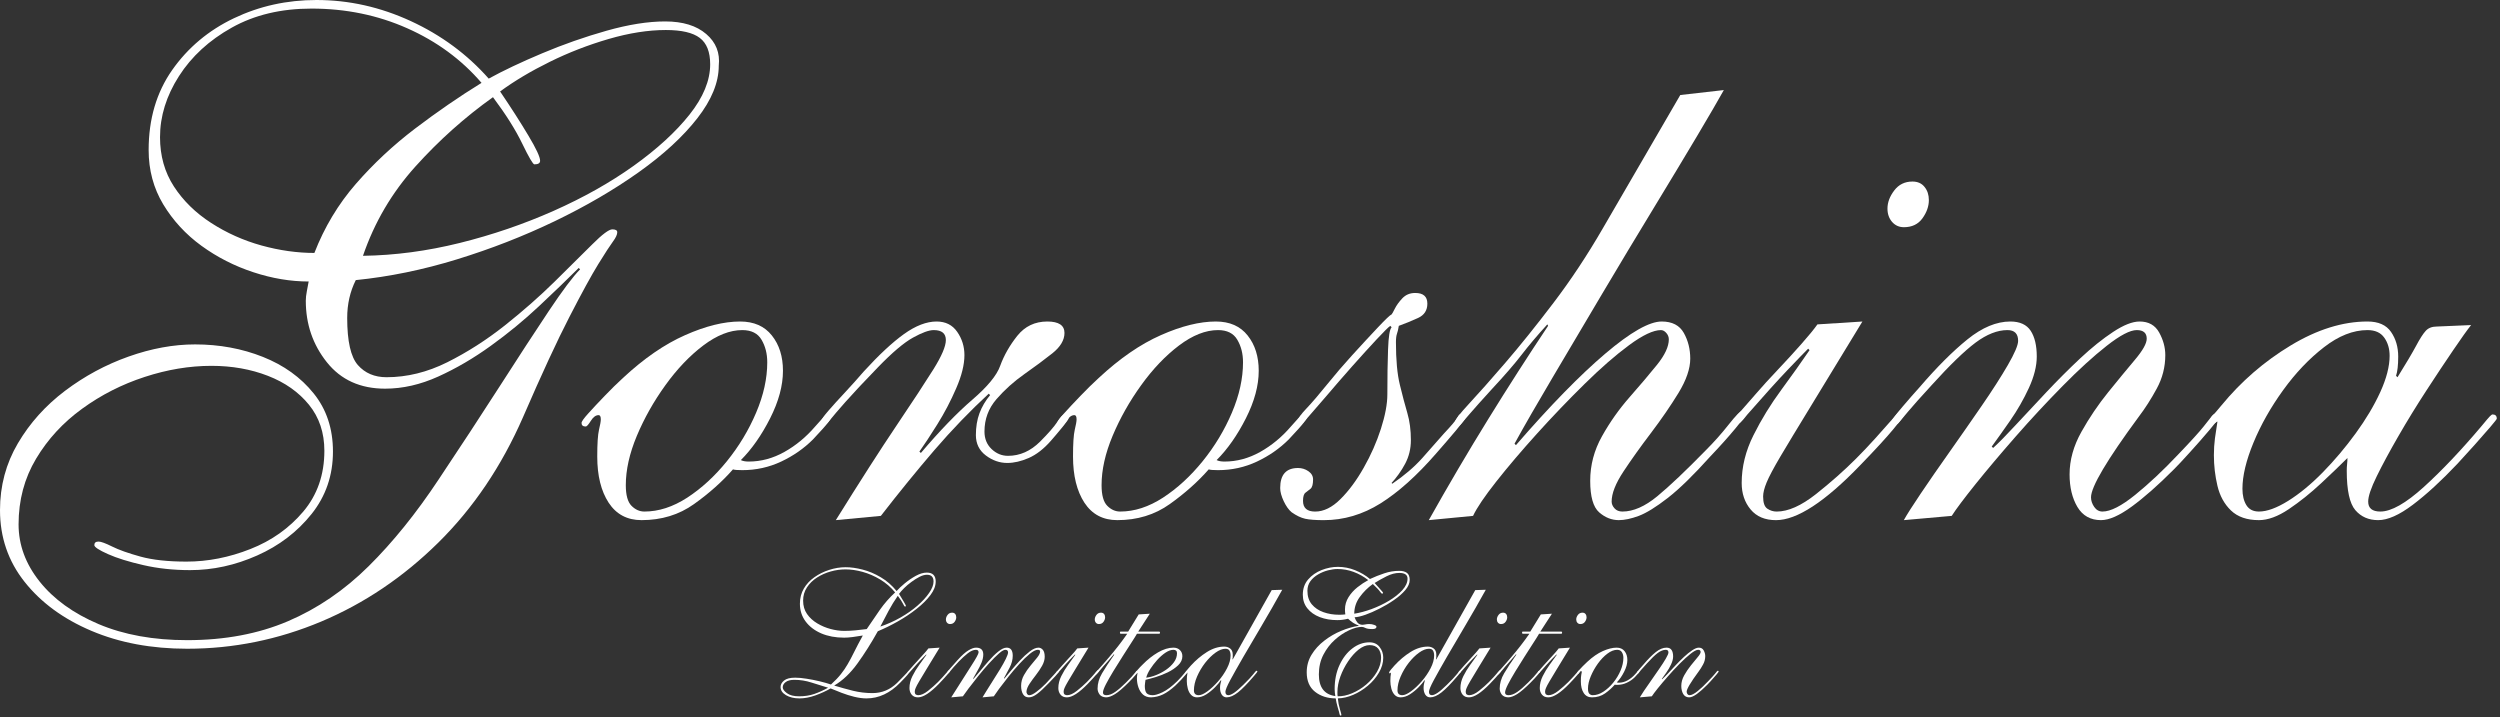
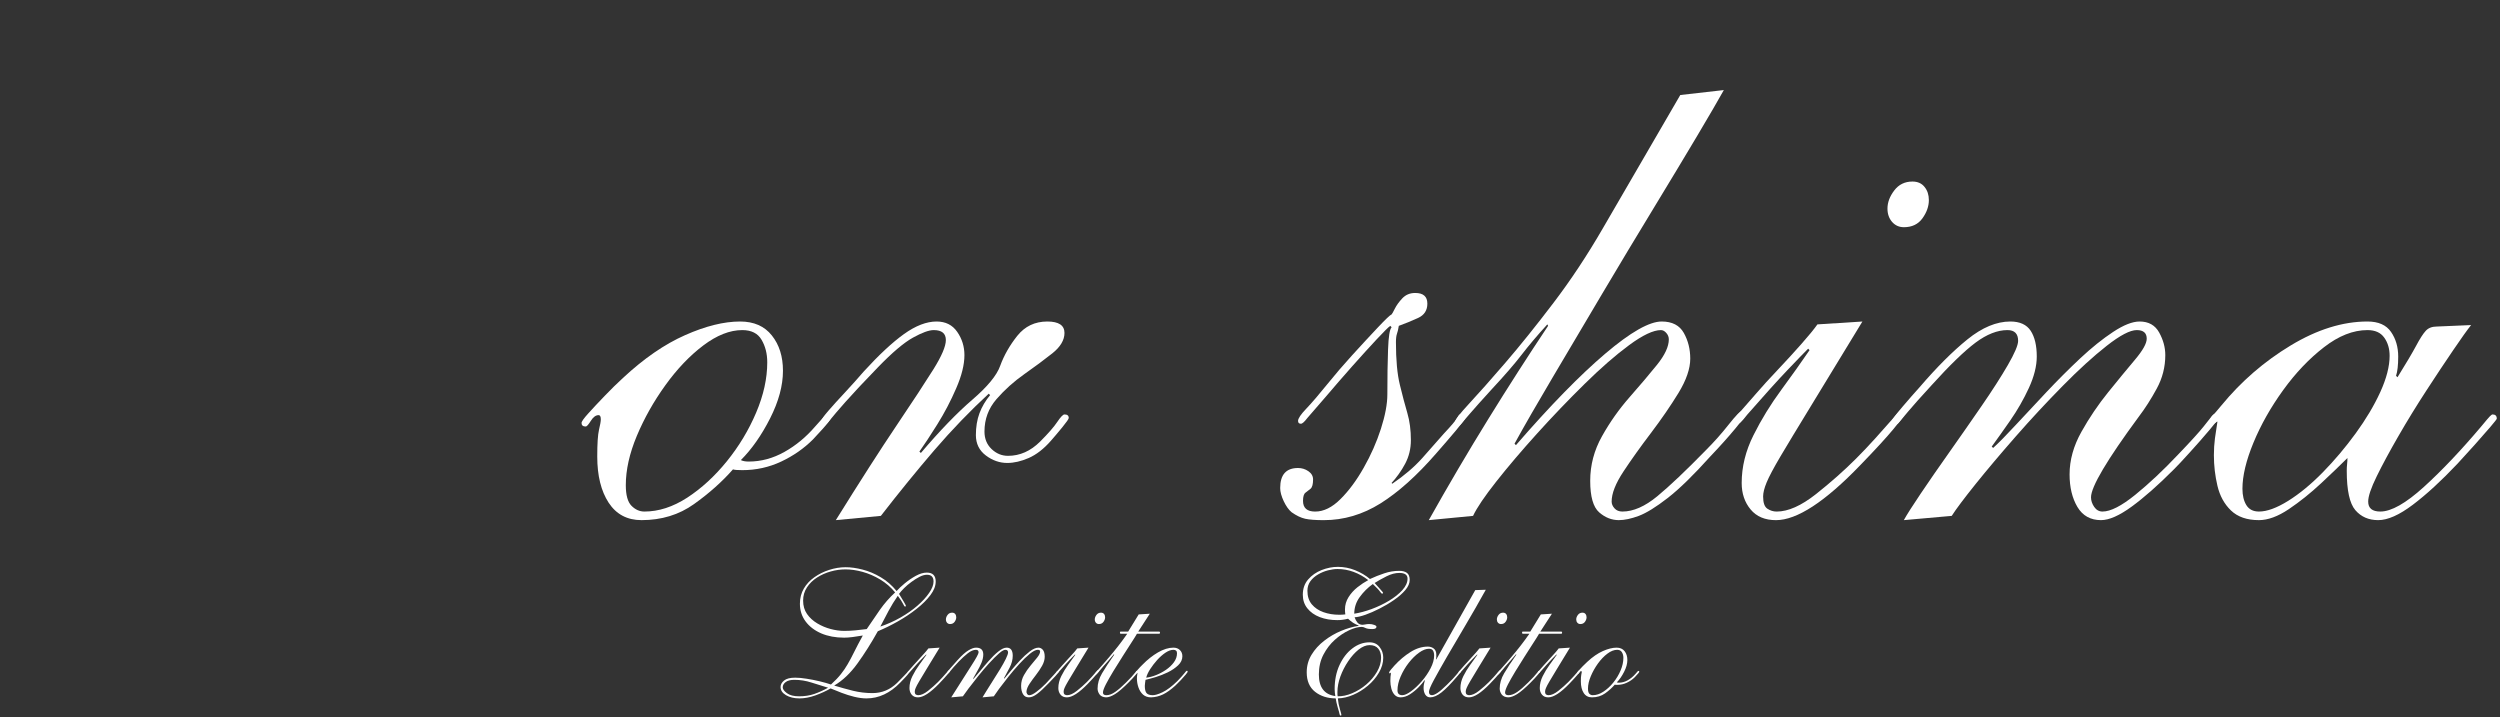
<svg xmlns="http://www.w3.org/2000/svg" width="746" height="214" viewBox="0 0 746 214" fill="none">
  <rect x="0" y="0" width="746" height="214" fill="#333333" stroke="none" />
-   <path d="M173.104 80.375L172.688 79.958C169.271 83.365 165.323 87.162 160.854 91.354C156.38 95.552 151.583 99.495 146.458 103.188C141.344 106.885 136.125 109.938 130.792 112.354C125.458 114.771 120.167 115.979 114.917 115.979C107.526 115.979 101.734 113.354 97.542 108.104C93.344 102.844 91.25 96.724 91.25 89.75C91.25 88.906 91.354 87.953 91.562 86.896C91.781 85.828 91.963 84.865 92.104 84C86.698 84 81.193 83.078 75.583 81.229C69.969 79.385 64.818 76.76 60.125 73.354C55.427 69.938 51.625 65.812 48.708 60.979C45.802 56.146 44.354 50.745 44.354 44.771C44.354 35.536 46.693 27.578 51.375 20.896C56.068 14.219 62.214 9.062 69.812 5.438C77.422 1.812 85.63 0 94.438 0C104.104 0 113.484 2.099 122.583 6.292C131.677 10.49 139.427 16.208 145.833 23.458C150.234 21.042 155.562 18.521 161.812 15.896C168.062 13.26 174.458 11.016 181 9.167C187.542 7.323 193.365 6.396 198.479 6.396C203.74 6.396 207.823 7.646 210.729 10.146C213.646 12.635 214.896 15.792 214.479 19.625C214.479 24.599 212.344 29.823 208.083 35.292C203.818 40.766 197.984 46.135 190.583 51.396C183.193 56.646 174.844 61.516 165.542 66C156.234 70.474 146.5 74.271 136.333 77.396C126.177 80.521 116.125 82.583 106.167 83.583C104.458 86.99 103.604 90.75 103.604 94.875C103.604 101.833 104.667 106.521 106.792 108.938C108.927 111.354 111.776 112.562 115.333 112.562C121.443 112.562 127.484 111.078 133.458 108.104C139.427 105.12 145.151 101.458 150.625 97.125C156.094 92.781 161.068 88.406 165.542 84C170.01 79.599 173.74 75.906 176.729 72.917C179.714 69.932 181.708 68.438 182.708 68.438C183.693 68.438 184.188 68.724 184.188 69.292C184.188 70 183.76 70.927 182.917 72.062C182.068 73.203 180.609 75.448 178.542 78.792C176.484 82.125 173.609 87.385 169.917 94.562C166.219 101.729 161.604 111.708 156.062 124.5C149.656 139.141 141.234 151.615 130.792 161.917C120.344 172.219 108.693 180.073 95.833 185.479C82.969 190.88 69.646 193.583 55.854 193.583C45.198 193.583 35.677 191.802 27.292 188.25C18.901 184.693 12.255 179.823 7.354 173.646C2.448 167.464 0 160.323 0 152.229C0 144.979 1.776 138.333 5.333 132.292C8.885 126.25 13.573 121.031 19.396 116.625C25.229 112.224 31.552 108.813 38.375 106.396C45.193 103.979 51.802 102.771 58.208 102.771C65.458 102.771 72.208 104.016 78.458 106.5C84.708 108.99 89.75 112.615 93.583 117.375C97.427 122.125 99.354 127.917 99.354 134.75C99.354 141.849 97.219 148.063 92.958 153.396C88.693 158.729 83.292 162.844 76.75 165.75C70.208 168.667 63.526 170.125 56.708 170.125C51.734 170.125 47.083 169.625 42.75 168.625C38.417 167.635 34.896 166.542 32.188 165.333C29.49 164.125 28.146 163.234 28.146 162.667C28.146 161.958 28.568 161.604 29.417 161.604C30.125 161.604 31.469 162.094 33.458 163.083C35.458 164.083 38.271 165.083 41.896 166.083C45.521 167.083 50.104 167.583 55.646 167.583C62.031 167.583 68.385 166.333 74.708 163.833C81.042 161.344 86.302 157.615 90.5 152.646C94.693 147.677 96.792 141.635 96.792 134.521C96.792 129.135 95.26 124.557 92.208 120.792C89.151 117.016 85.062 114.135 79.938 112.146C74.823 110.161 69.213 109.167 63.104 109.167C56.562 109.167 49.917 110.271 43.167 112.479C36.417 114.677 30.198 117.833 24.521 121.958C18.838 126.073 14.255 131.042 10.771 136.875C7.281 142.708 5.542 149.245 5.542 156.479C5.542 162.589 7.635 168.276 11.833 173.542C16.026 178.802 21.885 183.031 29.417 186.229C36.958 189.422 45.771 191.021 55.854 191.021C67.088 191.021 77.109 189.135 85.917 185.375C94.734 181.609 102.76 176.135 110 168.958C117.25 161.776 124.214 153.146 130.896 143.062C137.438 133.26 143.51 123.99 149.125 115.25C154.734 106.5 159.604 99.037 163.729 92.854C167.854 86.677 170.979 82.516 173.104 80.375ZM47.75 40.938C47.75 46.479 49.13 51.385 51.896 55.646C54.672 59.911 58.375 63.536 63 66.521C67.625 69.51 72.63 71.75 78.021 73.25C83.422 74.74 88.688 75.479 93.812 75.479C96.797 67.802 100.917 60.938 106.167 54.896C111.427 48.854 117.323 43.349 123.854 38.375C130.396 33.406 137.005 28.854 143.688 24.729C137.714 17.771 130.323 12.344 121.521 8.438C112.714 4.521 103.193 2.562 92.958 2.562C83.859 2.562 75.938 4.453 69.188 8.229C62.438 11.995 57.172 16.828 53.396 22.729C49.63 28.62 47.75 34.688 47.75 40.938ZM211.917 19.188C211.917 15.495 210.88 12.87 208.812 11.312C206.755 9.745 203.38 8.958 198.688 8.958C193.438 8.958 187.755 9.849 181.646 11.625C175.531 13.406 169.667 15.682 164.042 18.458C158.427 21.224 153.49 24.167 149.229 27.292C152.505 32.125 155.313 36.5 157.646 40.417C159.99 44.323 161.167 46.844 161.167 47.979C161.167 48.688 160.594 49.042 159.458 49.042C159.042 49.042 157.833 46.979 155.833 42.854C153.844 38.729 150.938 34.115 147.104 29C138.714 34.974 131 41.87 123.958 49.688C116.927 57.495 111.714 66.375 108.312 76.333C117.823 76.198 127.448 74.917 137.188 72.5C146.922 70.083 156.26 66.891 165.208 62.917C174.167 58.932 182.125 54.453 189.083 49.479C196.052 44.495 201.604 39.411 205.729 34.229C209.854 29.037 211.917 24.021 211.917 19.188Z" fill="white" />
  <path d="M233.635 110.646C233.635 115.063 232.354 119.792 229.802 124.833C227.245 129.875 224.333 134.031 221.073 137.292C221.641 137.583 222.417 137.729 223.406 137.729C227.099 137.729 230.656 136.771 234.073 134.854C237.49 132.938 240.542 130.411 243.24 127.271C244.656 125.719 245.536 124.729 245.885 124.313C246.245 123.885 246.573 123.667 246.865 123.667C247.573 123.667 247.927 124.021 247.927 124.729C247.927 124.87 247.641 125.328 247.073 126.104C246.5 126.885 245.01 128.557 242.594 131.125C239.896 133.823 236.74 136.021 233.115 137.729C229.49 139.438 225.615 140.292 221.49 140.292C220.073 140.292 219.146 140.219 218.719 140.062C215.453 143.771 211.578 147.224 207.094 150.417C202.62 153.615 197.396 155.208 191.427 155.208C187.161 155.208 183.891 153.474 181.615 150C179.349 146.516 178.219 141.927 178.219 136.229C178.219 132.396 178.391 129.74 178.74 128.25C179.099 126.75 179.281 125.719 179.281 125.146C179.281 124.302 179.063 123.875 178.635 123.875C177.786 123.875 177.01 124.448 176.302 125.583C175.594 126.708 175.094 127.271 174.802 127.271C173.953 127.271 173.531 126.917 173.531 126.208C173.531 125.792 174.203 124.844 175.552 123.354C176.896 121.854 178.531 120.115 180.448 118.125C182.365 116.125 184.177 114.349 185.885 112.792C192.146 106.958 198.333 102.698 204.448 100C210.557 97.292 216.021 95.938 220.844 95.938C224.969 95.938 228.125 97.328 230.323 100.104C232.531 102.87 233.635 106.385 233.635 110.646ZM228.948 108.104C228.948 105.536 228.375 103.292 227.24 101.375C226.115 99.458 224.198 98.5 221.49 98.5C217.792 98.5 213.917 100.031 209.865 103.083C205.823 106.141 202.057 110.083 198.573 114.917C195.083 119.75 192.24 124.802 190.031 130.062C187.833 135.312 186.74 140.219 186.74 144.771C186.74 147.745 187.307 149.802 188.448 150.938C189.583 152.078 190.865 152.646 192.281 152.646C196.542 152.646 200.807 151.266 205.073 148.5C209.333 145.724 213.281 142.099 216.906 137.625C220.531 133.141 223.438 128.307 225.635 123.125C227.844 117.932 228.948 112.927 228.948 108.104Z" fill="white" />
  <path d="M246.224 126.646C245.5 126.646 245.141 126.292 245.141 125.583C245.141 125.156 245.812 124.161 247.161 122.604C248.521 121.036 250.193 119.188 252.182 117.063C254.167 114.927 256.016 112.865 257.724 110.875C262.276 105.891 266.292 102.156 269.766 99.667C273.25 97.182 276.484 95.938 279.474 95.938C282.167 95.938 284.224 96.974 285.641 99.042C287.068 101.099 287.786 103.406 287.786 105.958C287.786 108.807 286.964 112.115 285.328 115.875C283.703 119.641 281.818 123.229 279.682 126.646C277.557 130.052 275.776 132.75 274.349 134.75L274.786 135.167C280.464 128.49 285.578 123.198 290.12 119.292C294.672 115.375 297.453 112 298.453 109.167C299.589 106.042 301.292 103.057 303.557 100.208C305.833 97.365 308.818 95.938 312.516 95.938C315.932 95.938 317.641 97.078 317.641 99.354C317.641 101.479 316.432 103.51 314.016 105.438C311.599 107.354 308.818 109.417 305.682 111.625C302.557 113.823 299.786 116.307 297.37 119.083C294.964 121.849 293.766 125.078 293.766 128.771C293.766 130.911 294.474 132.656 295.891 134C297.307 135.349 298.937 136.021 300.786 136.021C304.339 136.021 307.542 134.599 310.391 131.75C312.807 129.333 314.505 127.385 315.495 125.896C316.495 124.411 317.208 123.667 317.641 123.667C318.484 123.667 318.911 124.021 318.911 124.729C318.911 125.01 318.271 125.932 316.995 127.5C315.714 129.057 314.578 130.406 313.578 131.542C311.453 133.958 309.25 135.667 306.974 136.667C304.693 137.656 302.562 138.146 300.578 138.146C298.297 138.146 296.167 137.406 294.182 135.917C292.193 134.417 291.203 132.391 291.203 129.833C291.203 127.417 291.557 125.25 292.266 123.333C292.974 121.417 294.036 119.604 295.453 117.896L295.036 117.479C289.495 122.594 284.089 128.203 278.828 134.312C273.578 140.427 268.25 146.969 262.849 153.938L249.411 155.208C256.661 143.557 262.703 134.141 267.536 126.958C272.37 119.781 276.026 114.203 278.516 110.229C281 106.245 282.245 103.328 282.245 101.479C282.245 99.495 281.036 98.5 278.62 98.5C277.203 98.5 275.141 99.25 272.432 100.75C269.734 102.24 266.255 105.182 261.995 109.583C257.729 113.99 254.495 117.438 252.286 119.938C250.089 122.427 248.599 124.167 247.807 125.167C247.026 126.156 246.5 126.646 246.224 126.646Z" fill="white" />
-   <path d="M375.604 110.646C375.604 115.063 374.323 119.792 371.771 124.833C369.214 129.875 366.302 134.031 363.042 137.292C363.609 137.583 364.385 137.729 365.375 137.729C369.068 137.729 372.625 136.771 376.042 134.854C379.458 132.938 382.51 130.411 385.208 127.271C386.625 125.719 387.505 124.729 387.854 124.313C388.214 123.885 388.542 123.667 388.833 123.667C389.542 123.667 389.896 124.021 389.896 124.729C389.896 124.87 389.609 125.328 389.042 126.104C388.469 126.885 386.979 128.557 384.562 131.125C381.865 133.823 378.708 136.021 375.083 137.729C371.458 139.438 367.583 140.292 363.458 140.292C362.042 140.292 361.115 140.219 360.688 140.062C357.422 143.771 353.547 147.224 349.062 150.417C344.589 153.615 339.365 155.208 333.396 155.208C329.13 155.208 325.859 153.474 323.583 150C321.318 146.516 320.188 141.927 320.188 136.229C320.188 132.396 320.359 129.74 320.708 128.25C321.068 126.75 321.25 125.719 321.25 125.146C321.25 124.302 321.031 123.875 320.604 123.875C319.755 123.875 318.979 124.448 318.271 125.583C317.563 126.708 317.063 127.271 316.771 127.271C315.922 127.271 315.5 126.917 315.5 126.208C315.5 125.792 316.172 124.844 317.521 123.354C318.865 121.854 320.5 120.115 322.417 118.125C324.333 116.125 326.146 114.349 327.854 112.792C334.115 106.958 340.302 102.698 346.417 100C352.526 97.292 357.99 95.938 362.812 95.938C366.938 95.938 370.094 97.328 372.292 100.104C374.5 102.87 375.604 106.385 375.604 110.646ZM370.917 108.104C370.917 105.536 370.344 103.292 369.208 101.375C368.083 99.458 366.167 98.5 363.458 98.5C359.76 98.5 355.885 100.031 351.833 103.083C347.792 106.141 344.026 110.083 340.542 114.917C337.052 119.75 334.208 124.802 332 130.062C329.802 135.312 328.708 140.219 328.708 144.771C328.708 147.745 329.276 149.802 330.417 150.938C331.552 152.078 332.833 152.646 334.25 152.646C338.51 152.646 342.776 151.266 347.042 148.5C351.302 145.724 355.25 142.099 358.875 137.625C362.5 133.141 365.406 128.307 367.604 123.125C369.812 117.932 370.917 112.927 370.917 108.104Z" fill="white" />
  <path d="M415.049 144.339V143.922L415.466 144.339C419.018 141.922 422.008 139.37 424.424 136.672C426.841 133.964 428.971 131.547 430.82 129.422C433.096 127.005 434.445 125.411 434.862 124.63C435.289 123.839 435.721 123.443 436.154 123.443C436.862 123.443 437.216 123.875 437.216 124.734C437.216 125.016 436.289 126.255 434.445 128.464C432.596 130.661 430.612 132.964 428.487 135.38C422.789 141.922 417.279 146.87 411.945 150.214C406.622 153.547 400.977 155.214 395.008 155.214C392.591 155.214 390.742 155.078 389.466 154.797C388.185 154.505 386.841 153.859 385.424 152.859C384.56 152.151 383.779 151.057 383.07 149.568C382.362 148.068 382.008 146.755 382.008 145.63C382.008 141.646 383.784 139.651 387.341 139.651C388.477 139.651 389.508 139.974 390.424 140.609C391.352 141.25 391.82 142.068 391.82 143.068C391.82 144.484 391.57 145.411 391.07 145.839C390.57 146.255 390.07 146.646 389.57 147.005C389.07 147.37 388.82 148.187 388.82 149.464C388.82 151.589 390.029 152.651 392.445 152.651C394.997 152.651 397.518 151.411 400.008 148.922C402.508 146.437 404.82 143.312 406.945 139.547C409.081 135.786 410.789 131.917 412.07 127.943C413.346 123.958 413.987 120.542 413.987 117.693C413.987 112.583 414.055 108.109 414.195 104.276C414.331 100.432 414.685 98.224 415.258 97.651L414.841 97.234C414.268 97.651 412.914 99 410.779 101.276C408.654 103.557 406.201 106.255 403.424 109.38C400.659 112.505 398.07 115.495 395.654 118.339C393.237 121.172 391.388 123.307 390.112 124.734C389.247 125.875 388.612 126.443 388.195 126.443C387.622 126.443 387.341 126.161 387.341 125.589C387.341 124.87 388.154 123.661 389.779 121.964C391.414 120.255 393.727 117.557 396.716 113.859C398.424 111.724 400.659 109.125 403.424 106.068C406.201 103.016 408.763 100.245 411.112 97.755C413.456 95.271 414.841 93.958 415.258 93.818C415.393 93.682 415.716 93.109 416.216 92.109C416.716 91.109 417.456 90.083 418.445 89.026C419.445 87.958 420.727 87.422 422.299 87.422C424.716 87.422 425.924 88.484 425.924 90.609C425.924 92.609 424.997 94.036 423.154 94.88C421.305 95.729 419.388 96.516 417.404 97.234C417.247 98.224 417.07 99 416.862 99.568C416.654 100.141 416.549 100.995 416.549 102.13C416.549 107.396 416.935 111.625 417.716 114.818C418.492 118.016 419.237 120.818 419.945 123.234C420.654 125.651 421.008 128.354 421.008 131.339C421.008 133.896 420.435 136.245 419.299 138.38C418.174 140.505 416.758 142.495 415.049 144.339Z" fill="white" />
  <path d="M439.56 153.938L426.352 155.208C432.169 144.833 438.065 134.813 444.039 125.146C450.008 115.479 455.982 106.177 461.956 97.229L461.727 96.792C458.737 100.073 456.174 103.099 454.039 105.875C451.914 108.641 448.935 112.078 445.102 116.188C442.112 119.469 439.945 121.891 438.602 123.458C437.253 125.016 436.398 126.01 436.039 126.438C435.69 126.854 435.372 127.063 435.081 127.063C434.508 127.063 434.227 126.641 434.227 125.792C434.227 125.224 435.607 123.448 438.372 120.458C441.148 117.474 444.737 113.427 449.143 108.313C453.56 103.188 458.357 97.219 463.539 90.396C468.732 83.578 473.669 76.12 478.352 68.021L501.393 28.354L514.393 26.875C512.82 29.708 510.154 34.292 506.393 40.625C502.628 46.948 498.258 54.198 493.289 62.375C488.315 70.542 483.232 79 478.039 87.75C472.857 96.49 467.956 104.766 463.331 112.583C458.706 120.391 454.904 126.995 451.935 132.396L452.352 132.833C462.586 121.031 471.466 111.932 478.997 105.542C486.523 99.141 492.143 95.938 495.852 95.938C498.977 95.938 501.174 97.078 502.456 99.354C503.732 101.635 504.372 104.188 504.372 107.021C504.372 110.01 503.195 113.427 500.852 117.271C498.503 121.104 495.768 125.083 492.643 129.208C489.518 133.323 486.779 137.156 484.435 140.708C482.086 144.266 480.914 147.25 480.914 149.667C480.914 150.375 481.195 151.052 481.768 151.688C482.336 152.328 483.122 152.646 484.122 152.646C487.383 152.646 490.862 151.12 494.56 148.063C498.253 145.01 503.086 140.427 509.06 134.313C511.477 131.896 513.747 129.344 515.872 126.646C518.008 123.938 519.362 122.583 519.935 122.583C520.643 122.583 520.997 122.948 520.997 123.667C520.997 123.948 519.924 125.365 517.789 127.917C515.664 130.474 513.174 133.245 510.331 136.229C505.357 141.771 501.128 145.896 497.643 148.604C494.169 151.302 491.294 153.078 489.018 153.938C486.737 154.786 484.753 155.208 483.06 155.208C480.919 155.208 478.961 154.432 477.185 152.875C475.404 151.307 474.518 148.177 474.518 143.479C474.518 138.786 475.69 134.349 478.039 130.167C480.383 125.974 483.122 122.099 486.247 118.542C489.372 114.99 492.107 111.76 494.456 108.854C496.799 105.938 497.977 103.411 497.977 101.271C497.977 100.563 497.727 99.927 497.227 99.354C496.727 98.787 496.19 98.5 495.622 98.5C493.357 98.5 490.195 99.995 486.143 102.979C482.086 105.969 477.643 109.844 472.81 114.604C467.977 119.354 463.247 124.292 458.622 129.417C454.008 134.531 449.961 139.292 446.477 143.708C443.003 148.115 440.695 151.521 439.56 153.938Z" fill="white" />
  <path d="M529.948 155.214C526.682 155.214 524.161 154.151 522.385 152.026C520.604 149.891 519.719 147.255 519.719 144.13C519.719 139.297 520.891 134.542 523.24 129.859C525.583 125.167 528.354 120.651 531.552 116.318C534.745 111.974 537.552 108.026 539.969 104.484L539.552 104.047C538.271 105.328 536.208 107.458 533.365 110.443C530.516 113.432 526.536 117.839 521.427 123.672C520.427 124.953 519.745 125.734 519.385 126.026C519.036 126.307 518.724 126.443 518.448 126.443C517.875 126.443 517.594 126.016 517.594 125.151C517.594 124.875 517.979 124.312 518.76 123.464C519.536 122.604 521.281 120.609 523.99 117.484C525.833 115.349 528 112.964 530.49 110.339C532.974 107.714 535.313 105.161 537.51 102.672C539.719 100.172 541.323 98.213 542.323 96.797L555.74 95.943C549.349 106.458 544.198 114.917 540.281 121.318C536.375 127.708 533.391 132.646 531.323 136.13C529.266 139.62 527.885 142.214 527.177 143.922C526.469 145.62 526.115 147.036 526.115 148.172C526.115 150.021 526.536 151.229 527.385 151.797C528.245 152.37 529.167 152.651 530.156 152.651C533.573 152.651 537.479 150.917 541.885 147.443C546.286 143.958 550.266 140.437 553.823 136.88C555.667 135.036 557.583 133.016 559.573 130.818C561.573 128.609 563.245 126.729 564.594 125.172C565.938 123.604 566.688 122.818 566.844 122.818C567.688 122.818 568.115 123.172 568.115 123.88C568.115 124.161 567.078 125.542 565.01 128.026C562.953 130.516 559.656 134.104 555.115 138.797C544.583 149.745 536.198 155.214 529.948 155.214ZM563.219 62.255C563.219 60.411 563.891 58.604 565.24 56.839C566.583 55.062 568.396 54.172 570.677 54.172C572.229 54.172 573.432 54.708 574.281 55.776C575.141 56.833 575.573 58.146 575.573 59.714C575.573 61.562 574.932 63.375 573.656 65.151C572.375 66.917 570.531 67.797 568.115 67.797C566.698 67.797 565.521 67.271 564.594 66.213C563.677 65.146 563.219 63.828 563.219 62.255Z" fill="white" />
  <path d="M582.396 153.938L568.104 155.208C568.964 153.641 570.635 151.01 573.125 147.312C575.609 143.62 578.484 139.469 581.75 134.854C585.01 130.229 588.208 125.646 591.333 121.104C594.469 116.552 597.068 112.5 599.125 108.958C601.177 105.406 602.208 102.99 602.208 101.708C602.208 99.573 601.146 98.5 599.021 98.5C596.031 98.5 592.865 99.745 589.521 102.229C586.188 104.719 581.818 108.948 576.417 114.917C573.151 118.474 570.802 121.104 569.375 122.813C567.958 124.51 567.068 125.573 566.708 126C566.359 126.432 566.047 126.646 565.771 126.646C565.047 126.646 564.688 126.219 564.688 125.354C564.688 125.078 565.677 123.766 567.667 121.417C569.667 119.073 571.375 117.12 572.792 115.563C577.917 109.594 582.677 104.828 587.083 101.271C591.484 97.719 595.75 95.938 599.875 95.938C602.719 95.938 604.75 96.865 605.958 98.708C607.167 100.557 607.771 103.12 607.771 106.396C607.771 109.229 606.984 112.354 605.417 115.771C603.844 119.177 601.99 122.411 599.854 125.479C597.729 128.536 595.885 131.125 594.333 133.25L594.75 133.667C596.458 132.115 598.693 129.844 601.458 126.854C604.234 123.87 607.292 120.599 610.625 117.042C613.969 113.49 617.344 110.115 620.75 106.917C624.167 103.724 627.438 101.099 630.562 99.042C633.698 96.974 636.333 95.938 638.458 95.938C641.151 95.938 643.104 97.042 644.312 99.25C645.521 101.448 646.125 103.682 646.125 105.958C646.125 109.516 645.271 112.854 643.562 115.979C641.865 119.104 640.094 121.875 638.25 124.292C628.719 137.224 623.958 145.26 623.958 148.396C623.958 149.385 624.276 150.344 624.917 151.271C625.552 152.188 626.375 152.646 627.375 152.646C629.792 152.646 633.052 150.979 637.167 147.646C641.292 144.302 645.563 140.286 649.979 135.604C653.672 131.76 656.193 128.99 657.542 127.292C658.885 125.583 659.734 124.516 660.083 124.083C660.443 123.656 660.839 123.438 661.271 123.438C661.839 123.438 662.125 123.792 662.125 124.5C662.125 124.792 661.198 126.042 659.354 128.25C657.505 130.448 655.51 132.719 653.375 135.062C651.25 137.411 649.688 139.078 648.688 140.062C644.005 144.76 639.813 148.458 636.104 151.167C632.406 153.865 629.354 155.208 626.938 155.208C623.812 155.208 621.464 153.896 619.896 151.271C618.339 148.635 617.562 145.396 617.562 141.562C617.562 137.302 618.734 133.073 621.083 128.875C623.427 124.682 626.094 120.74 629.083 117.042C632.068 113.349 634.729 110.12 637.062 107.354C639.406 104.578 640.583 102.479 640.583 101.063C640.583 99.354 639.589 98.5 637.604 98.5C635.615 98.5 632.63 100.063 628.646 103.188C624.672 106.313 620.302 110.292 615.542 115.125C610.776 119.958 606.115 124.974 601.562 130.167C597.021 135.349 593.005 140.104 589.521 144.438C586.047 148.771 583.672 151.938 582.396 153.938Z" fill="white" />
  <path d="M674.062 155.208C670.505 155.208 667.729 154.25 665.729 152.333C663.74 150.417 662.396 147.969 661.687 144.979C660.979 141.995 660.625 138.938 660.625 135.812C660.625 134.104 660.729 132.438 660.937 130.812C661.156 129.177 661.406 127.5 661.687 125.792C661.547 125.792 661.365 125.906 661.146 126.125C660.937 126.333 660.693 126.438 660.417 126.438C659.844 126.438 659.562 126.078 659.562 125.354C659.562 124.938 659.771 124.516 660.187 124.083C660.615 123.656 661.542 122.583 662.958 120.875C668.792 113.781 675.651 107.849 683.542 103.083C691.427 98.323 699.068 95.938 706.458 95.938C709.719 95.938 712.062 96.974 713.479 99.042C714.906 101.099 715.625 103.552 715.625 106.396C715.625 108.953 715.406 110.87 714.979 112.146L715.417 112.563C717.969 108.453 719.818 105.333 720.958 103.208C722.094 101.073 723.052 99.578 723.833 98.729C724.609 97.87 725.714 97.438 727.146 97.438L737.375 97C736.234 98.432 734.458 100.927 732.042 104.479C729.625 108.021 726.958 112.036 724.042 116.521C721.125 120.995 718.354 125.51 715.729 130.062C713.104 134.604 710.937 138.62 709.229 142.104C707.521 145.578 706.667 148.099 706.667 149.667C706.667 151.656 707.875 152.646 710.292 152.646C713.552 152.646 717.885 150.198 723.292 145.292C728.693 140.391 734.448 134.313 740.562 127.063C741.838 125.51 742.651 124.557 743 124.208C743.359 123.849 743.615 123.667 743.771 123.667C744.615 123.667 745.042 124.094 745.042 124.938C745.042 125.078 744.401 125.896 743.125 127.396C741.844 128.885 740.318 130.625 738.542 132.625C736.76 134.615 735.021 136.531 733.312 138.375C728.479 143.49 724.031 147.573 719.979 150.625C715.937 153.682 712.49 155.208 709.646 155.208C706.812 155.208 704.542 154.219 702.833 152.229C701.125 150.229 700.271 146.323 700.271 140.5C700.271 139.792 700.302 139.12 700.375 138.479C700.443 137.844 700.479 137.24 700.479 136.667C698.354 138.792 695.729 141.313 692.604 144.229C689.479 147.146 686.276 149.708 683 151.917C679.734 154.115 676.755 155.208 674.062 155.208ZM669.146 145.833C669.146 147.823 669.531 149.453 670.312 150.729C671.104 152.01 672.354 152.646 674.062 152.646C676.463 152.646 679.375 151.583 682.792 149.458C686.208 147.323 689.651 144.479 693.125 140.938C696.609 137.385 699.88 133.51 702.937 129.312C705.99 125.12 708.443 121 710.292 116.958C712.135 112.906 713.062 109.307 713.062 106.167C713.062 104.042 712.526 102.24 711.458 100.75C710.401 99.25 708.734 98.5 706.458 98.5C702.193 98.5 697.859 100.208 693.458 103.625C689.052 107.031 685 111.292 681.292 116.417C677.594 121.531 674.646 126.75 672.437 132.083C670.24 137.406 669.146 141.99 669.146 145.833Z" fill="white" />
  <path d="M237.297 202.216C238.255 202.216 239.38 202.32 240.672 202.529C241.974 202.727 243.281 202.982 244.589 203.299C245.906 203.622 247.031 203.94 247.964 204.258C249.214 203.122 250.203 202.081 250.943 201.133C251.693 200.19 252.359 199.211 252.943 198.195C253.536 197.185 254.172 195.997 254.839 194.633C255.516 193.258 256.391 191.591 257.464 189.633C256.422 189.815 255.411 189.966 254.443 190.091C253.469 190.216 252.62 190.279 251.901 190.279C249.344 190.279 247.068 189.857 245.068 189.008C243.078 188.148 241.516 186.956 240.38 185.424C239.255 183.898 238.693 182.143 238.693 180.154C238.693 178.477 239.078 176.966 239.859 175.633C240.635 174.299 241.693 173.169 243.026 172.237C244.359 171.294 245.828 170.565 247.443 170.049C249.068 169.523 250.698 169.258 252.339 169.258C253.906 169.258 255.594 169.497 257.401 169.966C259.219 170.424 261.016 171.185 262.797 172.237C264.573 173.279 266.156 174.654 267.547 176.362C268.141 175.685 268.953 174.919 269.984 174.07C271.026 173.211 272.13 172.461 273.297 171.82C274.474 171.185 275.557 170.862 276.547 170.862C278.323 170.862 279.214 171.753 279.214 173.529C279.214 174.852 278.682 176.206 277.63 177.591C276.589 178.982 275.219 180.341 273.526 181.674C271.844 183.008 269.99 184.253 267.964 185.404C265.932 186.56 263.927 187.544 261.943 188.362C259.984 191.878 257.953 195.086 255.859 197.987C253.76 200.893 251.448 203.086 248.922 204.57C250.807 205.143 252.693 205.664 254.568 206.133C256.453 206.591 258.38 206.82 260.339 206.82C263.141 206.82 265.578 205.82 267.651 203.82C268.635 202.836 269.359 202.102 269.818 201.612C270.286 201.128 270.594 200.799 270.734 200.633C270.87 200.456 270.984 200.362 271.068 200.362C271.203 200.362 271.276 200.487 271.276 200.737C271.276 200.768 271.115 200.982 270.797 201.383C270.474 201.773 269.76 202.539 268.651 203.674C265.594 206.831 262.234 208.404 258.568 208.404C257.443 208.404 256.224 208.242 254.922 207.924C253.63 207.607 252.365 207.211 251.13 206.737C249.906 206.253 248.818 205.815 247.859 205.424C246.51 206.206 244.995 206.898 243.318 207.508C241.651 208.102 240.068 208.404 238.568 208.404C236.969 208.404 235.63 208.086 234.547 207.445C233.464 206.81 232.922 205.997 232.922 205.008C232.922 204.289 233.266 203.643 233.964 203.07C234.656 202.503 235.766 202.216 237.297 202.216ZM239.651 179.237C239.651 180.768 240.036 182.091 240.818 183.216C241.594 184.331 242.609 185.258 243.859 186.008C245.109 186.758 246.443 187.32 247.859 187.695C249.276 188.07 250.62 188.258 251.901 188.258C253.036 188.258 254.172 188.206 255.297 188.091C256.422 187.982 257.531 187.857 258.63 187.716C259.906 185.799 261.214 183.893 262.547 181.987C263.88 180.086 265.401 178.352 267.109 176.779C265.828 175.227 264.344 173.94 262.651 172.924C260.969 171.914 259.224 171.154 257.422 170.654C255.63 170.154 253.911 169.904 252.276 169.904C250.818 169.904 249.349 170.112 247.88 170.529C246.406 170.935 245.047 171.539 243.797 172.341C242.557 173.133 241.557 174.112 240.797 175.279C240.031 176.435 239.651 177.753 239.651 179.237ZM262.693 186.966C264.786 186.258 266.786 185.362 268.693 184.279C270.594 183.195 272.281 182.018 273.755 180.737C275.224 179.461 276.391 178.19 277.255 176.924C278.13 175.664 278.568 174.529 278.568 173.529C278.568 172.185 277.911 171.508 276.609 171.508C275.927 171.508 275.182 171.716 274.38 172.133C273.589 172.539 272.781 173.044 271.964 173.654C271.141 174.253 270.411 174.872 269.776 175.508C269.135 176.148 268.635 176.716 268.276 177.216C268.844 178.107 269.323 178.898 269.714 179.591C270.115 180.289 270.318 180.669 270.318 180.737C270.318 180.919 270.24 181.008 270.089 181.008C269.922 181.008 269.714 180.732 269.464 180.174C269.214 179.622 268.693 178.831 267.901 177.799C266.911 179.216 265.995 180.711 265.151 182.279C264.318 183.852 263.495 185.414 262.693 186.966ZM247.109 205.216C245.469 204.716 243.818 204.206 242.151 203.674C240.484 203.133 238.776 202.862 237.026 202.862C235.885 202.862 235.026 203.086 234.443 203.529C233.859 203.977 233.568 204.503 233.568 205.112C233.568 205.643 233.984 206.216 234.818 206.841C235.651 207.466 236.865 207.779 238.464 207.779C240.099 207.779 241.594 207.549 242.943 207.091C244.302 206.622 245.693 205.997 247.109 205.216Z" fill="white" />
  <path d="M273.927 208.091C273.12 208.091 272.495 207.831 272.052 207.299C271.604 206.758 271.385 206.102 271.385 205.32C271.385 204.112 271.677 202.924 272.26 201.758C272.844 200.581 273.531 199.445 274.323 198.362C275.125 197.279 275.833 196.294 276.448 195.404L276.344 195.299C276.021 195.622 275.5 196.154 274.781 196.904C274.073 197.643 273.078 198.737 271.802 200.195C271.552 200.518 271.375 200.711 271.281 200.779C271.198 200.852 271.12 200.883 271.052 200.883C270.911 200.883 270.844 200.779 270.844 200.57C270.844 200.503 270.937 200.362 271.135 200.154C271.328 199.935 271.766 199.435 272.448 198.654C272.906 198.112 273.448 197.518 274.073 196.862C274.698 196.211 275.281 195.57 275.823 194.945C276.375 194.32 276.781 193.836 277.031 193.487L280.385 193.258C278.786 195.898 277.495 198.018 276.51 199.612C275.536 201.211 274.792 202.445 274.281 203.32C273.766 204.195 273.417 204.852 273.24 205.279C273.057 205.695 272.969 206.049 272.969 206.341C272.969 206.799 273.073 207.102 273.281 207.237C273.5 207.378 273.74 207.445 273.99 207.445C274.833 207.445 275.807 207.018 276.906 206.154C278.016 205.279 279.016 204.398 279.906 203.508C280.365 203.049 280.844 202.544 281.344 201.987C281.844 201.435 282.26 200.961 282.594 200.57C282.938 200.185 283.125 199.987 283.156 199.987C283.375 199.987 283.49 200.081 283.49 200.258C283.49 200.331 283.224 200.674 282.698 201.299C282.182 201.914 281.365 202.81 280.24 203.987C277.599 206.727 275.495 208.091 273.927 208.091ZM282.26 184.841C282.26 184.383 282.427 183.935 282.76 183.487C283.094 183.044 283.542 182.82 284.115 182.82C284.516 182.82 284.823 182.956 285.031 183.216C285.24 183.482 285.344 183.81 285.344 184.195C285.344 184.654 285.182 185.107 284.865 185.549C284.542 185.997 284.083 186.216 283.49 186.216C283.125 186.216 282.828 186.086 282.594 185.82C282.37 185.56 282.26 185.232 282.26 184.841Z" fill="white" />
  <path d="M296.555 207.779L293.18 208.091C293.398 207.706 293.794 207.06 294.367 206.154C294.935 205.237 295.581 204.211 296.305 203.07C297.039 201.935 297.747 200.8 298.43 199.675C299.122 198.539 299.69 197.518 300.138 196.612C300.581 195.695 300.805 195.06 300.805 194.695C300.805 194.211 300.575 193.945 300.117 193.904C299.659 193.836 298.982 194.195 298.096 194.987C297.206 195.768 296.206 196.768 295.096 197.987C293.997 199.211 292.914 200.487 291.846 201.82C290.773 203.154 289.831 204.362 289.013 205.445C288.206 206.529 287.643 207.31 287.326 207.779L283.846 208.091C286.44 203.966 288.45 200.81 289.867 198.612C291.294 196.404 292.013 195.086 292.013 194.654C292.013 194.154 291.747 193.904 291.221 193.904C290.471 193.904 289.659 194.253 288.784 194.945C287.909 195.643 287.023 196.445 286.138 197.362C284.898 198.685 284.076 199.612 283.659 200.154C283.253 200.685 282.997 200.945 282.888 200.945C282.706 200.945 282.617 200.841 282.617 200.633C282.617 200.55 282.893 200.19 283.451 199.55C284.003 198.914 284.773 198.044 285.763 196.945C287.013 195.56 288.081 194.602 288.971 194.07C289.857 193.529 290.622 193.258 291.263 193.258C292.69 193.258 293.409 193.94 293.409 195.3C293.409 196.081 293.227 196.904 292.867 197.779C292.503 198.643 292.081 199.482 291.596 200.3C291.122 201.122 290.711 201.852 290.367 202.487L290.471 202.591C290.93 202.091 291.565 201.341 292.388 200.341C293.206 199.331 294.096 198.279 295.055 197.195C296.013 196.102 296.961 195.169 297.909 194.404C298.852 193.643 299.68 193.258 300.388 193.258C301.596 193.258 302.201 194.065 302.201 195.675C302.201 196.841 301.888 198.029 301.263 199.237C300.638 200.445 300.076 201.497 299.576 202.383L299.701 202.487C300.159 201.961 300.805 201.19 301.638 200.175C302.471 199.164 303.372 198.133 304.346 197.091C305.331 196.039 306.31 195.133 307.284 194.383C308.268 193.633 309.138 193.258 309.888 193.258C310.372 193.258 310.805 193.477 311.18 193.904C311.555 194.336 311.742 195.029 311.742 195.987C311.742 196.836 311.482 197.727 310.971 198.654C310.456 199.57 309.846 200.487 309.138 201.404C308.43 202.31 307.794 203.175 307.242 204.008C306.685 204.841 306.372 205.602 306.305 206.279C306.263 206.56 306.325 206.82 306.492 207.07C306.659 207.32 306.878 207.445 307.159 207.445C307.659 207.445 308.336 207.128 309.201 206.487C310.076 205.852 311.013 205.029 312.013 204.029C313.221 202.753 314.055 201.852 314.513 201.32C314.982 200.779 315.268 200.461 315.367 200.362C315.477 200.253 315.565 200.195 315.638 200.195C315.815 200.195 315.909 200.289 315.909 200.466C315.909 200.607 315.576 201.044 314.909 201.779C314.253 202.503 313.575 203.216 312.867 203.925C311.544 205.315 310.419 206.357 309.492 207.05C308.575 207.747 307.742 208.091 306.992 208.091C306.211 208.091 305.638 207.773 305.263 207.133C304.888 206.497 304.701 205.675 304.701 204.675C304.701 203.539 304.982 202.461 305.555 201.445C306.122 200.435 306.784 199.482 307.534 198.591C308.284 197.706 308.94 196.904 309.513 196.195C310.081 195.487 310.367 194.883 310.367 194.383C310.367 194.065 310.128 193.904 309.659 193.904C309.06 193.904 308.268 194.31 307.284 195.112C306.31 195.904 305.263 196.919 304.138 198.154C303.023 199.378 301.94 200.648 300.888 201.966C299.846 203.273 298.93 204.461 298.138 205.529C297.357 206.602 296.831 207.352 296.555 207.779Z" fill="white" />
  <path d="M318.349 208.091C317.542 208.091 316.917 207.831 316.474 207.299C316.026 206.758 315.807 206.102 315.807 205.32C315.807 204.112 316.099 202.924 316.682 201.758C317.266 200.581 317.953 199.445 318.745 198.362C319.547 197.279 320.255 196.294 320.87 195.404L320.766 195.299C320.443 195.622 319.922 196.154 319.203 196.904C318.495 197.643 317.5 198.737 316.224 200.195C315.974 200.518 315.797 200.711 315.703 200.779C315.62 200.852 315.542 200.883 315.474 200.883C315.333 200.883 315.266 200.779 315.266 200.57C315.266 200.503 315.359 200.362 315.557 200.154C315.75 199.935 316.187 199.435 316.87 198.654C317.328 198.112 317.87 197.518 318.495 196.862C319.12 196.211 319.703 195.57 320.245 194.945C320.797 194.32 321.203 193.836 321.453 193.487L324.807 193.258C323.208 195.898 321.917 198.018 320.932 199.612C319.958 201.211 319.214 202.445 318.703 203.32C318.187 204.195 317.839 204.852 317.661 205.279C317.479 205.695 317.391 206.049 317.391 206.341C317.391 206.799 317.495 207.102 317.703 207.237C317.922 207.378 318.161 207.445 318.411 207.445C319.255 207.445 320.229 207.018 321.328 206.154C322.437 205.279 323.437 204.398 324.328 203.508C324.786 203.049 325.266 202.544 325.766 201.987C326.266 201.435 326.682 200.961 327.016 200.57C327.359 200.185 327.547 199.987 327.578 199.987C327.797 199.987 327.911 200.081 327.911 200.258C327.911 200.331 327.646 200.674 327.12 201.299C326.604 201.914 325.786 202.81 324.661 203.987C322.021 206.727 319.917 208.091 318.349 208.091ZM326.682 184.841C326.682 184.383 326.849 183.935 327.182 183.487C327.516 183.044 327.964 182.82 328.536 182.82C328.937 182.82 329.245 182.956 329.453 183.216C329.661 183.482 329.766 183.81 329.766 184.195C329.766 184.654 329.604 185.107 329.286 185.549C328.964 185.997 328.505 186.216 327.911 186.216C327.547 186.216 327.25 186.086 327.016 185.82C326.792 185.56 326.682 185.232 326.682 184.841Z" fill="white" />
  <path d="M336.643 188.466L339.789 183.341L343.102 183.133L339.643 188.466H345.872C346.049 188.466 346.143 188.57 346.143 188.779C346.143 189.003 346.049 189.112 345.872 189.112H339.268C338.945 189.685 338.393 190.57 337.602 191.779C336.82 192.987 335.956 194.341 334.997 195.841C334.039 197.331 333.112 198.81 332.227 200.279C331.336 201.753 330.591 203.06 329.997 204.195C329.414 205.336 329.122 206.154 329.122 206.654C329.122 207.185 329.461 207.445 330.143 207.445C330.961 207.445 331.836 207.122 332.768 206.466C333.711 205.815 334.789 204.883 335.997 203.674C337.357 202.315 338.211 201.393 338.56 200.904C338.919 200.404 339.169 200.154 339.31 200.154C339.487 200.154 339.581 200.258 339.581 200.466C339.581 200.497 339.419 200.711 339.102 201.112C338.779 201.503 338.398 201.94 337.956 202.424C337.508 202.898 337.091 203.331 336.706 203.716C335.065 205.357 333.732 206.497 332.706 207.133C331.674 207.773 330.789 208.091 330.039 208.091C329.148 208.049 328.503 207.758 328.102 207.216C327.711 206.664 327.518 206.086 327.518 205.487C327.518 203.945 327.956 202.435 328.831 200.945C329.706 199.445 330.924 197.581 332.497 195.341L332.372 195.237C331.883 195.852 331.398 196.419 330.914 196.945C330.424 197.477 329.831 198.148 329.122 198.966C328.982 199.148 328.753 199.424 328.435 199.799C328.112 200.174 327.82 200.518 327.56 200.82C327.294 201.112 327.122 201.258 327.039 201.258C326.872 201.258 326.789 201.19 326.789 201.049C326.789 200.94 326.904 200.747 327.143 200.466C327.393 200.174 328.039 199.445 329.081 198.279C329.607 197.669 330.289 196.878 331.122 195.904C331.956 194.935 332.836 193.852 333.768 192.654C334.695 191.461 335.565 190.279 336.372 189.112H334.456C334.273 189.112 334.185 189.003 334.185 188.779C334.185 188.57 334.258 188.466 334.414 188.466H336.643Z" fill="white" />
  <path d="M352.82 195.82C352.82 196.82 352.393 197.727 351.549 198.529C350.716 199.32 349.695 200.018 348.487 200.612C347.279 201.195 346.06 201.675 344.841 202.05C343.617 202.414 342.612 202.685 341.82 202.862C341.789 203.154 341.747 203.456 341.695 203.758C341.638 204.05 341.612 204.341 341.612 204.633C341.612 205.664 341.779 206.383 342.112 206.8C342.456 207.206 343.034 207.419 343.841 207.445C344.56 207.487 345.575 207.195 346.883 206.57C348.2 205.945 349.68 204.836 351.32 203.237C352.346 202.169 353.049 201.393 353.424 200.904C353.799 200.404 354.039 200.154 354.154 200.154C354.32 200.154 354.404 200.258 354.404 200.466C354.404 200.539 354.206 200.815 353.82 201.3C353.43 201.773 352.95 202.315 352.383 202.925C351.81 203.523 351.263 204.07 350.737 204.57C349.414 205.779 348.185 206.664 347.049 207.216C345.909 207.758 344.721 208.05 343.487 208.091C342.513 208.091 341.716 207.82 341.091 207.279C340.477 206.727 340.018 206.008 339.716 205.133C339.409 204.258 339.258 203.362 339.258 202.445C339.258 202.044 339.284 201.706 339.341 201.425C339.393 201.148 339.424 200.966 339.424 200.883C339.424 200.815 339.409 200.779 339.383 200.779C339.367 200.779 339.362 200.779 339.362 200.779C339.263 200.893 339.216 200.945 339.216 200.945C339.174 200.945 339.117 200.904 339.049 200.82C338.977 200.727 338.945 200.664 338.945 200.633C338.945 200.55 339.076 200.352 339.341 200.029C339.602 199.711 339.893 199.383 340.216 199.05C340.534 198.716 340.768 198.482 340.924 198.341C342.383 196.841 343.924 195.622 345.549 194.675C347.185 193.732 348.721 193.258 350.154 193.258C350.956 193.258 351.602 193.503 352.091 193.987C352.576 194.461 352.82 195.07 352.82 195.82ZM350.154 193.904C349.43 193.904 348.638 194.19 347.779 194.758C346.93 195.331 346.102 196.06 345.299 196.945C344.508 197.836 343.805 198.753 343.195 199.695C342.596 200.643 342.206 201.482 342.029 202.216C342.914 202.122 343.883 201.872 344.924 201.466C345.977 201.05 346.987 200.518 347.945 199.862C348.914 199.195 349.7 198.445 350.299 197.612C350.909 196.779 351.216 195.883 351.216 194.925C351.216 194.247 350.862 193.904 350.154 193.904Z" fill="white" />
-   <path d="M367.203 195.609C367.203 195 367.089 194.516 366.87 194.151C366.661 193.776 366.255 193.589 365.661 193.589C364.771 193.589 363.786 193.979 362.703 194.755C361.62 195.536 360.583 196.557 359.599 197.818C358.625 199.083 357.828 200.438 357.203 201.88C356.578 203.313 356.266 204.688 356.266 206.005C356.266 206.964 356.745 207.443 357.703 207.443C358.38 207.443 359.245 207.063 360.286 206.297C361.339 205.536 362.401 204.542 363.474 203.318C364.542 202.099 365.432 200.797 366.141 199.422C366.849 198.047 367.203 196.776 367.203 195.609ZM367.849 196.776L379.474 176.089L382.62 175.984C380.547 179.724 378.5 183.297 376.474 186.714C374.458 190.12 372.641 193.214 371.016 196.005C369.401 198.797 368.104 201.104 367.12 202.922C366.146 204.729 365.661 205.901 365.661 206.443C365.661 207.109 365.958 207.443 366.557 207.443C366.958 207.443 367.521 207.208 368.245 206.734C368.964 206.25 369.88 205.458 370.995 204.359C372.411 202.974 373.396 201.922 373.953 201.214C374.505 200.505 374.818 200.151 374.891 200.151C375.099 200.151 375.203 200.224 375.203 200.359C375.203 200.5 374.828 200.995 374.078 201.839C372.229 204.021 370.672 205.609 369.411 206.609C368.146 207.599 367.021 208.089 366.036 208.089C365.422 208.089 364.937 207.828 364.578 207.297C364.229 206.755 364.057 206.078 364.057 205.255C364.057 204.839 364.099 204.443 364.182 204.068C364.276 203.693 364.359 203.359 364.432 203.068L364.328 202.964C363.937 203.578 363.349 204.286 362.557 205.089C361.776 205.88 360.917 206.583 359.974 207.193C359.026 207.792 358.099 208.089 357.182 208.089C356.474 208.089 355.88 207.839 355.411 207.339C354.953 206.839 354.625 206.208 354.432 205.443C354.234 204.682 354.141 203.943 354.141 203.234C354.141 202.849 354.151 202.422 354.182 201.964C354.224 201.495 354.276 201.063 354.349 200.672C354.318 200.672 354.266 200.724 354.182 200.818C354.109 200.901 354.062 200.943 354.036 200.943C353.854 200.943 353.766 200.839 353.766 200.63C353.766 200.589 353.833 200.464 353.974 200.255C354.109 200.036 354.578 199.479 355.37 198.589C356.828 196.995 358.417 195.651 360.141 194.568C361.859 193.484 363.589 192.943 365.328 192.943C366.005 192.943 366.599 193.141 367.099 193.526C367.599 193.917 367.849 194.521 367.849 195.339C367.849 195.589 367.849 195.833 367.849 196.068C367.849 196.292 367.812 196.495 367.745 196.672L367.849 196.776Z" fill="white" />
  <path d="M405.404 186.753V186.648C404.831 186.44 404.284 186.169 403.758 185.836C403.242 185.492 402.742 185.086 402.258 184.628C401.716 184.768 401.174 184.872 400.633 184.94C400.102 185.013 399.575 185.044 399.049 185.044C397.133 185.044 395.388 184.747 393.82 184.148C392.247 183.539 391.013 182.664 390.112 181.523C389.206 180.388 388.758 179.039 388.758 177.482C388.758 175.664 389.284 174.143 390.341 172.919C391.409 171.685 392.747 170.747 394.362 170.107C395.987 169.471 397.602 169.148 399.216 169.148C400.992 169.148 402.706 169.482 404.362 170.148C406.013 170.805 407.492 171.68 408.799 172.773C410.159 172.138 411.575 171.576 413.049 171.086C414.518 170.586 416.018 170.336 417.549 170.336C418.508 170.336 419.263 170.539 419.82 170.94C420.372 171.346 420.654 172.044 420.654 173.044C420.654 174.044 420.216 175.06 419.341 176.086C418.466 177.117 417.341 178.102 415.966 179.044C414.602 179.992 413.164 180.846 411.654 181.607C410.154 182.372 408.737 182.992 407.404 183.461C406.07 183.919 405.008 184.164 404.216 184.19C404.393 184.763 404.674 185.284 405.049 185.753C405.424 186.211 405.945 186.44 406.612 186.44C406.789 186.44 407.049 186.409 407.383 186.336C407.727 186.253 408.133 186.211 408.591 186.211C409.091 186.211 409.57 186.294 410.029 186.461C410.497 186.617 410.737 186.805 410.737 187.023C410.737 187.482 410.325 187.711 409.508 187.711C408.575 187.711 407.893 187.607 407.466 187.398C407.049 187.18 406.68 187.065 406.362 187.065C405.289 187.065 404.034 187.398 402.591 188.065C401.143 188.721 399.727 189.664 398.341 190.898C396.966 192.122 395.82 193.607 394.904 195.357C393.997 197.096 393.549 199.06 393.549 201.253C393.549 205.102 395.185 207.253 398.466 207.711C398.424 207.393 398.372 207.06 398.32 206.711C398.279 206.352 398.258 205.992 398.258 205.628C398.258 202.935 398.742 200.539 399.716 198.44C400.685 196.346 401.966 194.69 403.549 193.482C405.133 192.273 406.831 191.669 408.654 191.669C409.956 191.669 410.966 192.138 411.674 193.065C412.393 193.982 412.758 195.044 412.758 196.253C412.758 197.784 412.326 199.273 411.466 200.732C410.617 202.19 409.513 203.492 408.154 204.628C406.805 205.768 405.341 206.68 403.758 207.357C402.185 208.023 400.674 208.367 399.216 208.398C399.31 209.508 399.513 210.57 399.82 211.586C400.122 212.596 400.279 213.19 400.279 213.357C400.279 213.466 400.185 213.523 400.008 213.523C399.867 213.523 399.768 213.362 399.716 213.044C399.659 212.721 399.492 212.117 399.216 211.232C399.06 210.732 398.93 210.221 398.82 209.711C398.721 209.195 398.638 208.758 398.57 208.398C396.154 208.398 394.102 207.747 392.424 206.44C390.758 205.122 389.924 203.185 389.924 200.628C389.924 198.701 390.404 196.951 391.362 195.378C392.32 193.794 393.581 192.398 395.154 191.19C396.721 189.971 398.404 188.992 400.195 188.253C401.987 187.503 403.721 187.003 405.404 186.753ZM420.008 172.669C420.008 171.534 419.185 170.961 417.549 170.961C416.341 170.961 415.06 171.305 413.716 171.982C412.367 172.664 411.195 173.326 410.195 173.961C410.789 174.628 411.352 175.263 411.883 175.857C412.424 176.44 412.695 176.768 412.695 176.836C412.695 177.044 412.602 177.148 412.424 177.148C412.284 177.148 412.07 176.94 411.779 176.523C411.497 176.096 410.789 175.346 409.654 174.273C408.122 175.372 406.82 176.669 405.737 178.169C404.654 179.659 404.112 181.31 404.112 183.128C405.706 182.878 407.424 182.419 409.258 181.753C411.091 181.076 412.826 180.247 414.466 179.273C416.102 178.289 417.435 177.227 418.466 176.086C419.492 174.951 420.008 173.81 420.008 172.669ZM390.133 176.294C390.133 177.935 390.57 179.284 391.445 180.336C392.32 181.378 393.471 182.159 394.904 182.669C396.346 183.185 397.909 183.44 399.591 183.44C399.867 183.44 400.164 183.435 400.487 183.419C400.805 183.409 401.122 183.378 401.445 183.336C401.414 183.086 401.388 182.836 401.362 182.586C401.346 182.336 401.341 182.086 401.341 181.836C401.341 180.534 401.695 179.315 402.404 178.19C403.112 177.065 403.997 176.081 405.07 175.232C406.138 174.388 407.206 173.68 408.279 173.107C406.956 172.065 405.513 171.253 403.945 170.669C402.388 170.086 400.768 169.794 399.091 169.794C398.242 169.794 397.305 169.93 396.279 170.19C395.247 170.456 394.268 170.857 393.341 171.398C392.409 171.93 391.638 172.602 391.029 173.419C390.43 174.242 390.133 175.201 390.133 176.294ZM412.112 196.253C412.112 195.143 411.825 194.242 411.258 193.544C410.685 192.852 409.831 192.503 408.695 192.503C407.622 192.503 406.529 192.951 405.404 193.836C404.289 194.727 403.258 195.888 402.299 197.315C401.341 198.732 400.56 200.253 399.966 201.878C399.383 203.492 399.091 205.023 399.091 206.482C399.091 206.732 399.091 206.971 399.091 207.19C399.091 207.398 399.112 207.596 399.154 207.773C400.539 207.805 401.987 207.497 403.487 206.857C404.997 206.221 406.404 205.352 407.695 204.253C408.997 203.143 410.06 201.888 410.883 200.482C411.7 199.081 412.112 197.669 412.112 196.253Z" fill="white" />
  <path d="M427.945 195.609C427.945 195 427.831 194.516 427.612 194.151C427.404 193.776 426.997 193.589 426.404 193.589C425.513 193.589 424.529 193.979 423.445 194.755C422.362 195.536 421.326 196.557 420.341 197.818C419.367 199.083 418.57 200.438 417.945 201.88C417.32 203.313 417.008 204.688 417.008 206.005C417.008 206.964 417.487 207.443 418.445 207.443C419.122 207.443 419.987 207.063 421.029 206.297C422.081 205.536 423.143 204.542 424.216 203.318C425.284 202.099 426.174 200.797 426.883 199.422C427.591 198.047 427.945 196.776 427.945 195.609ZM428.591 196.776L440.216 176.089L443.362 175.984C441.289 179.724 439.242 183.297 437.216 186.714C435.201 190.12 433.383 193.214 431.758 196.005C430.143 198.797 428.846 201.104 427.862 202.922C426.888 204.729 426.404 205.901 426.404 206.443C426.404 207.109 426.701 207.443 427.299 207.443C427.701 207.443 428.263 207.208 428.987 206.734C429.706 206.25 430.622 205.458 431.737 204.359C433.154 202.974 434.138 201.922 434.695 201.214C435.247 200.505 435.56 200.151 435.633 200.151C435.841 200.151 435.945 200.224 435.945 200.359C435.945 200.5 435.57 200.995 434.82 201.839C432.971 204.021 431.414 205.609 430.154 206.609C428.888 207.599 427.763 208.089 426.779 208.089C426.164 208.089 425.68 207.828 425.32 207.297C424.971 206.755 424.799 206.078 424.799 205.255C424.799 204.839 424.841 204.443 424.924 204.068C425.018 203.693 425.102 203.359 425.174 203.068L425.07 202.964C424.68 203.578 424.091 204.286 423.299 205.089C422.518 205.88 421.659 206.583 420.716 207.193C419.768 207.792 418.841 208.089 417.924 208.089C417.216 208.089 416.622 207.839 416.154 207.339C415.695 206.839 415.367 206.208 415.174 205.443C414.977 204.682 414.883 203.943 414.883 203.234C414.883 202.849 414.893 202.422 414.924 201.964C414.966 201.495 415.018 201.063 415.091 200.672C415.06 200.672 415.008 200.724 414.924 200.818C414.852 200.901 414.805 200.943 414.779 200.943C414.596 200.943 414.508 200.839 414.508 200.63C414.508 200.589 414.576 200.464 414.716 200.255C414.852 200.036 415.32 199.479 416.112 198.589C417.57 196.995 419.159 195.651 420.883 194.568C422.602 193.484 424.331 192.943 426.07 192.943C426.747 192.943 427.341 193.141 427.841 193.526C428.341 193.917 428.591 194.521 428.591 195.339C428.591 195.589 428.591 195.833 428.591 196.068C428.591 196.292 428.555 196.495 428.487 196.672L428.591 196.776Z" fill="white" />
  <path d="M438.333 208.091C437.526 208.091 436.901 207.831 436.458 207.299C436.01 206.758 435.792 206.102 435.792 205.32C435.792 204.112 436.083 202.924 436.667 201.758C437.25 200.581 437.938 199.445 438.729 198.362C439.531 197.279 440.24 196.294 440.854 195.404L440.75 195.299C440.427 195.622 439.906 196.154 439.188 196.904C438.479 197.643 437.484 198.737 436.208 200.195C435.958 200.518 435.781 200.711 435.688 200.779C435.604 200.852 435.526 200.883 435.458 200.883C435.318 200.883 435.25 200.779 435.25 200.57C435.25 200.503 435.344 200.362 435.542 200.154C435.734 199.935 436.172 199.435 436.854 198.654C437.313 198.112 437.854 197.518 438.479 196.862C439.104 196.211 439.688 195.57 440.229 194.945C440.781 194.32 441.188 193.836 441.438 193.487L444.792 193.258C443.193 195.898 441.901 198.018 440.917 199.612C439.943 201.211 439.198 202.445 438.688 203.32C438.172 204.195 437.823 204.852 437.646 205.279C437.464 205.695 437.375 206.049 437.375 206.341C437.375 206.799 437.479 207.102 437.688 207.237C437.906 207.378 438.146 207.445 438.396 207.445C439.24 207.445 440.214 207.018 441.313 206.154C442.422 205.279 443.422 204.398 444.313 203.508C444.771 203.049 445.25 202.544 445.75 201.987C446.25 201.435 446.667 200.961 447 200.57C447.344 200.185 447.531 199.987 447.563 199.987C447.781 199.987 447.896 200.081 447.896 200.258C447.896 200.331 447.63 200.674 447.104 201.299C446.589 201.914 445.771 202.81 444.646 203.987C442.005 206.727 439.901 208.091 438.333 208.091ZM446.667 184.841C446.667 184.383 446.833 183.935 447.167 183.487C447.5 183.044 447.948 182.82 448.521 182.82C448.922 182.82 449.229 182.956 449.438 183.216C449.646 183.482 449.75 183.81 449.75 184.195C449.75 184.654 449.589 185.107 449.271 185.549C448.948 185.997 448.49 186.216 447.896 186.216C447.531 186.216 447.234 186.086 447 185.82C446.776 185.56 446.667 185.232 446.667 184.841Z" fill="white" />
  <path d="M456.635 188.466L459.781 183.341L463.094 183.133L459.635 188.466H465.865C466.042 188.466 466.135 188.57 466.135 188.779C466.135 189.003 466.042 189.112 465.865 189.112H459.26C458.937 189.685 458.385 190.57 457.594 191.779C456.813 192.987 455.948 194.341 454.99 195.841C454.031 197.331 453.104 198.81 452.219 200.279C451.328 201.753 450.583 203.06 449.99 204.195C449.406 205.336 449.115 206.154 449.115 206.654C449.115 207.185 449.453 207.445 450.135 207.445C450.953 207.445 451.828 207.122 452.76 206.466C453.703 205.815 454.781 204.883 455.99 203.674C457.349 202.315 458.203 201.393 458.552 200.904C458.911 200.404 459.161 200.154 459.302 200.154C459.479 200.154 459.573 200.258 459.573 200.466C459.573 200.497 459.411 200.711 459.094 201.112C458.771 201.503 458.391 201.94 457.948 202.424C457.5 202.898 457.083 203.331 456.698 203.716C455.057 205.357 453.724 206.497 452.698 207.133C451.667 207.773 450.781 208.091 450.031 208.091C449.141 208.049 448.495 207.758 448.094 207.216C447.703 206.664 447.51 206.086 447.51 205.487C447.51 203.945 447.948 202.435 448.823 200.945C449.698 199.445 450.917 197.581 452.49 195.341L452.365 195.237C451.875 195.852 451.391 196.419 450.906 196.945C450.417 197.477 449.823 198.148 449.115 198.966C448.974 199.148 448.745 199.424 448.427 199.799C448.104 200.174 447.813 200.518 447.552 200.82C447.286 201.112 447.115 201.258 447.031 201.258C446.865 201.258 446.781 201.19 446.781 201.049C446.781 200.94 446.896 200.747 447.135 200.466C447.385 200.174 448.031 199.445 449.073 198.279C449.599 197.669 450.281 196.878 451.115 195.904C451.948 194.935 452.828 193.852 453.76 192.654C454.687 191.461 455.557 190.279 456.365 189.112H454.448C454.266 189.112 454.177 189.003 454.177 188.779C454.177 188.57 454.25 188.466 454.406 188.466H456.635Z" fill="white" />
  <path d="M462.013 208.091C461.206 208.091 460.581 207.831 460.138 207.299C459.69 206.758 459.471 206.102 459.471 205.32C459.471 204.112 459.763 202.924 460.346 201.758C460.93 200.581 461.617 199.445 462.409 198.362C463.211 197.279 463.919 196.294 464.534 195.404L464.43 195.299C464.107 195.622 463.586 196.154 462.867 196.904C462.159 197.643 461.164 198.737 459.888 200.195C459.638 200.518 459.461 200.711 459.367 200.779C459.284 200.852 459.206 200.883 459.138 200.883C458.997 200.883 458.93 200.779 458.93 200.57C458.93 200.503 459.023 200.362 459.221 200.154C459.414 199.935 459.852 199.435 460.534 198.654C460.992 198.112 461.534 197.518 462.159 196.862C462.784 196.211 463.367 195.57 463.909 194.945C464.461 194.32 464.867 193.836 465.117 193.487L468.471 193.258C466.872 195.898 465.581 198.018 464.596 199.612C463.622 201.211 462.878 202.445 462.367 203.32C461.852 204.195 461.503 204.852 461.326 205.279C461.143 205.695 461.055 206.049 461.055 206.341C461.055 206.799 461.159 207.102 461.367 207.237C461.586 207.378 461.826 207.445 462.076 207.445C462.919 207.445 463.893 207.018 464.992 206.154C466.102 205.279 467.102 204.398 467.992 203.508C468.451 203.049 468.93 202.544 469.43 201.987C469.93 201.435 470.346 200.961 470.68 200.57C471.023 200.185 471.211 199.987 471.242 199.987C471.461 199.987 471.576 200.081 471.576 200.258C471.576 200.331 471.31 200.674 470.784 201.299C470.268 201.914 469.451 202.81 468.326 203.987C465.685 206.727 463.581 208.091 462.013 208.091ZM470.346 184.841C470.346 184.383 470.513 183.935 470.846 183.487C471.18 183.044 471.628 182.82 472.201 182.82C472.602 182.82 472.909 182.956 473.117 183.216C473.326 183.482 473.43 183.81 473.43 184.195C473.43 184.654 473.268 185.107 472.951 185.549C472.628 185.997 472.169 186.216 471.576 186.216C471.211 186.216 470.914 186.086 470.68 185.82C470.456 185.56 470.346 185.232 470.346 184.841Z" fill="white" />
  <path d="M485.604 196.945C485.604 198.044 485.276 199.227 484.625 200.487C483.984 201.753 483.26 202.794 482.458 203.612C482.594 203.685 482.792 203.716 483.042 203.716C483.958 203.716 484.839 203.482 485.688 203.008C486.547 202.523 487.318 201.893 488 201.112C488.344 200.711 488.563 200.461 488.646 200.362C488.74 200.253 488.823 200.195 488.896 200.195C489.073 200.195 489.167 200.289 489.167 200.466C489.167 200.497 489.094 200.612 488.958 200.82C488.818 201.018 488.443 201.435 487.833 202.07C487.167 202.737 486.375 203.289 485.458 203.716C484.552 204.148 483.589 204.362 482.563 204.362C482.198 204.362 481.964 204.341 481.854 204.3C481.047 205.232 480.083 206.102 478.958 206.904C477.833 207.695 476.526 208.091 475.042 208.091C473.969 208.091 473.151 207.664 472.583 206.8C472.01 205.925 471.729 204.773 471.729 203.341C471.729 202.383 471.771 201.716 471.854 201.341C471.948 200.966 472 200.711 472 200.57C472 200.362 471.943 200.258 471.833 200.258C471.625 200.258 471.427 200.404 471.25 200.695C471.068 200.977 470.943 201.112 470.875 201.112C470.667 201.112 470.563 201.023 470.563 200.841C470.563 200.732 470.729 200.487 471.063 200.112C471.396 199.737 471.797 199.31 472.271 198.82C472.755 198.32 473.214 197.878 473.646 197.487C475.214 196.029 476.76 194.961 478.292 194.279C479.818 193.602 481.188 193.258 482.396 193.258C483.422 193.258 484.214 193.607 484.771 194.3C485.323 194.997 485.604 195.878 485.604 196.945ZM484.417 196.3C484.417 195.664 484.271 195.107 483.979 194.633C483.698 194.148 483.229 193.904 482.563 193.904C481.63 193.904 480.656 194.289 479.646 195.05C478.63 195.815 477.688 196.8 476.813 198.008C475.948 199.216 475.24 200.482 474.688 201.8C474.13 203.122 473.854 204.352 473.854 205.487C473.854 206.227 473.99 206.737 474.271 207.029C474.563 207.31 474.885 207.445 475.25 207.445C476.318 207.445 477.38 207.102 478.438 206.404C479.505 205.711 480.49 204.81 481.396 203.695C482.313 202.57 483.042 201.362 483.583 200.07C484.135 198.768 484.417 197.508 484.417 196.3Z" fill="white" />
-   <path d="M492.906 207.779L489.323 208.091C489.542 207.706 489.958 207.05 490.573 206.133C491.198 205.206 491.917 204.164 492.74 203.008C493.557 201.841 494.354 200.69 495.135 199.55C495.927 198.414 496.578 197.398 497.094 196.508C497.604 195.622 497.865 195.018 497.865 194.695C497.865 194.169 497.599 193.904 497.073 193.904C496.323 193.904 495.521 194.216 494.677 194.841C493.844 195.466 492.75 196.523 491.406 198.008C490.583 198.898 489.995 199.56 489.635 199.987C489.286 200.419 489.062 200.69 488.969 200.8C488.885 200.898 488.807 200.945 488.74 200.945C488.557 200.945 488.469 200.841 488.469 200.633C488.469 200.55 488.719 200.216 489.219 199.633C489.719 199.05 490.146 198.565 490.51 198.175C491.786 196.675 492.974 195.482 494.073 194.591C495.182 193.706 496.25 193.258 497.281 193.258C497.99 193.258 498.495 193.497 498.802 193.966C499.104 194.425 499.26 195.065 499.26 195.883C499.26 196.591 499.057 197.378 498.656 198.237C498.266 199.086 497.802 199.893 497.26 200.654C496.729 201.419 496.271 202.065 495.885 202.591L495.99 202.695C496.417 202.31 496.979 201.747 497.677 201.008C498.37 200.258 499.135 199.44 499.969 198.55C500.802 197.664 501.641 196.82 502.49 196.029C503.349 195.227 504.167 194.565 504.948 194.05C505.74 193.523 506.396 193.258 506.927 193.258C507.604 193.258 508.094 193.539 508.385 194.091C508.687 194.648 508.844 195.211 508.844 195.779C508.844 196.669 508.625 197.503 508.198 198.279C507.781 199.06 507.344 199.753 506.885 200.362C504.495 203.602 503.302 205.607 503.302 206.383C503.302 206.633 503.375 206.878 503.531 207.112C503.698 207.336 503.906 207.445 504.156 207.445C504.766 207.445 505.583 207.029 506.615 206.195C507.641 205.362 508.703 204.357 509.802 203.175C510.729 202.216 511.365 201.529 511.698 201.112C512.042 200.685 512.26 200.419 512.344 200.32C512.427 200.211 512.521 200.154 512.635 200.154C512.771 200.154 512.844 200.237 512.844 200.404C512.844 200.477 512.615 200.789 512.156 201.341C511.698 201.898 511.198 202.466 510.656 203.05C510.125 203.633 509.74 204.05 509.49 204.3C508.323 205.482 507.271 206.414 506.344 207.091C505.411 207.758 504.646 208.091 504.052 208.091C503.271 208.091 502.682 207.768 502.281 207.112C501.891 206.445 501.698 205.633 501.698 204.675C501.698 203.607 501.99 202.55 502.573 201.508C503.167 200.456 503.833 199.466 504.573 198.55C505.323 197.622 505.99 196.81 506.573 196.112C507.167 195.419 507.469 194.898 507.469 194.55C507.469 194.122 507.219 193.904 506.719 193.904C506.219 193.904 505.469 194.3 504.469 195.091C503.479 195.872 502.391 196.862 501.198 198.07C500 199.279 498.833 200.539 497.698 201.841C496.557 203.133 495.552 204.32 494.677 205.404C493.813 206.487 493.224 207.279 492.906 207.779Z" fill="white" />
</svg>